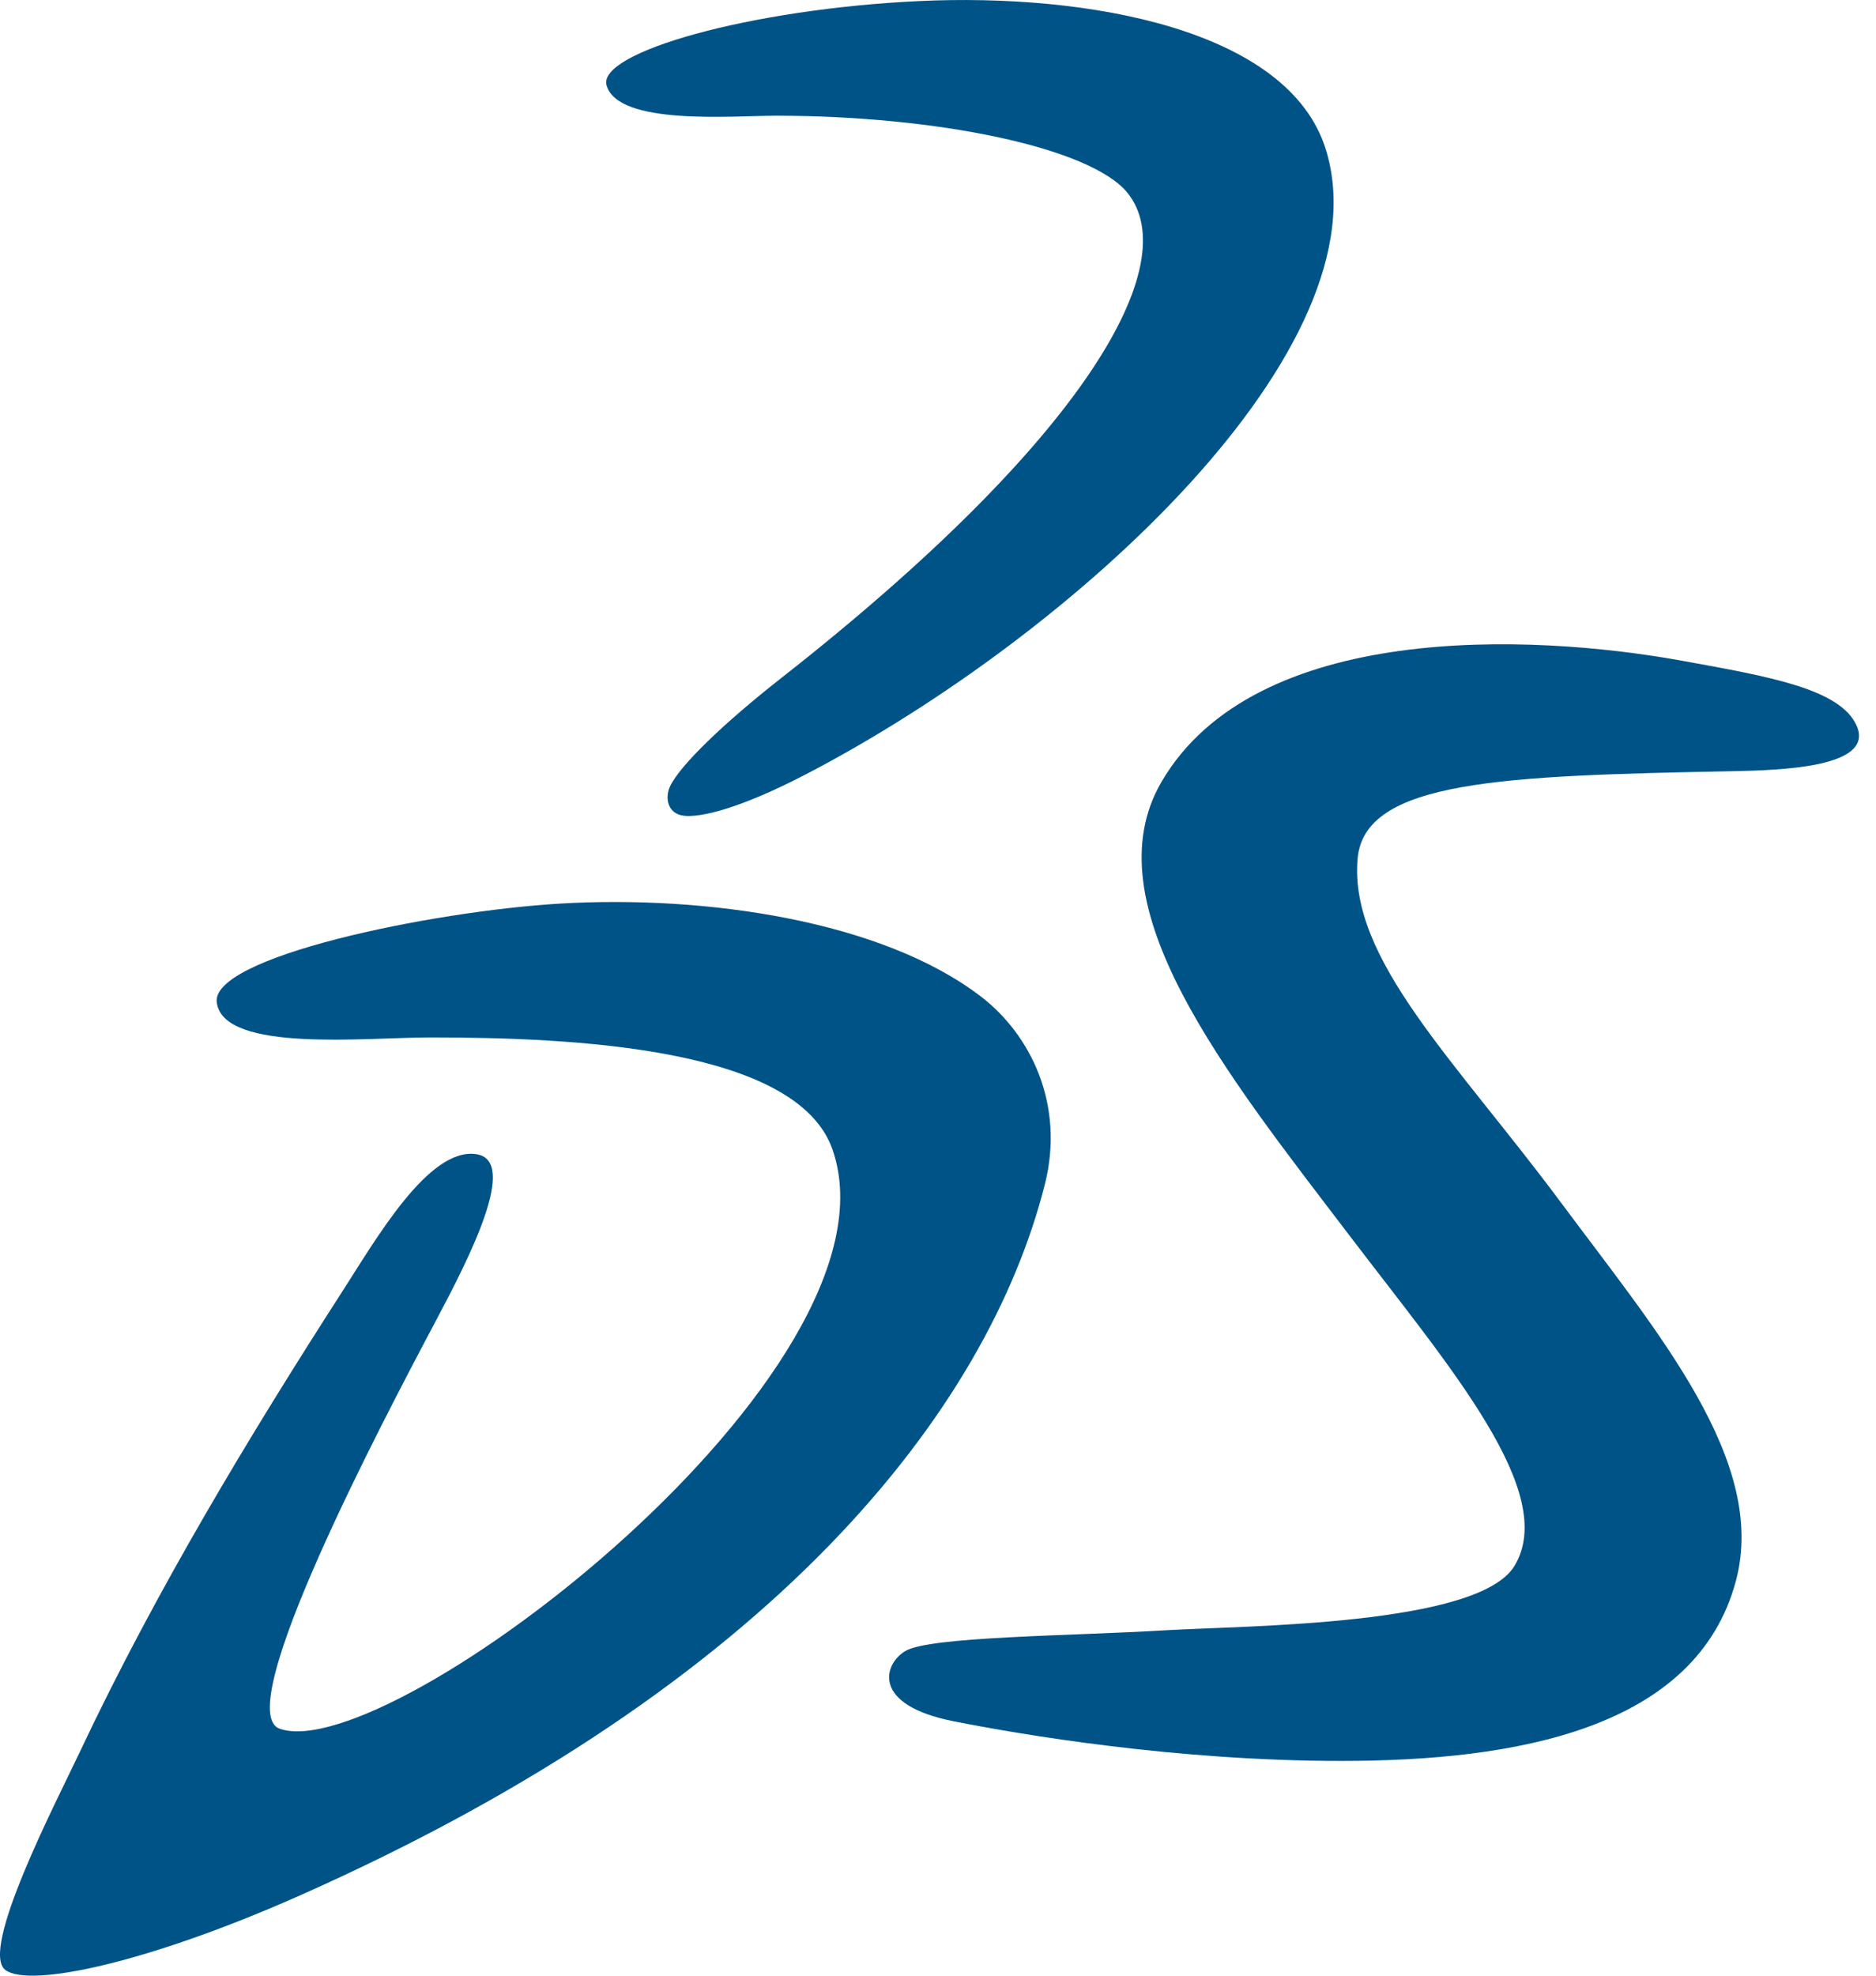
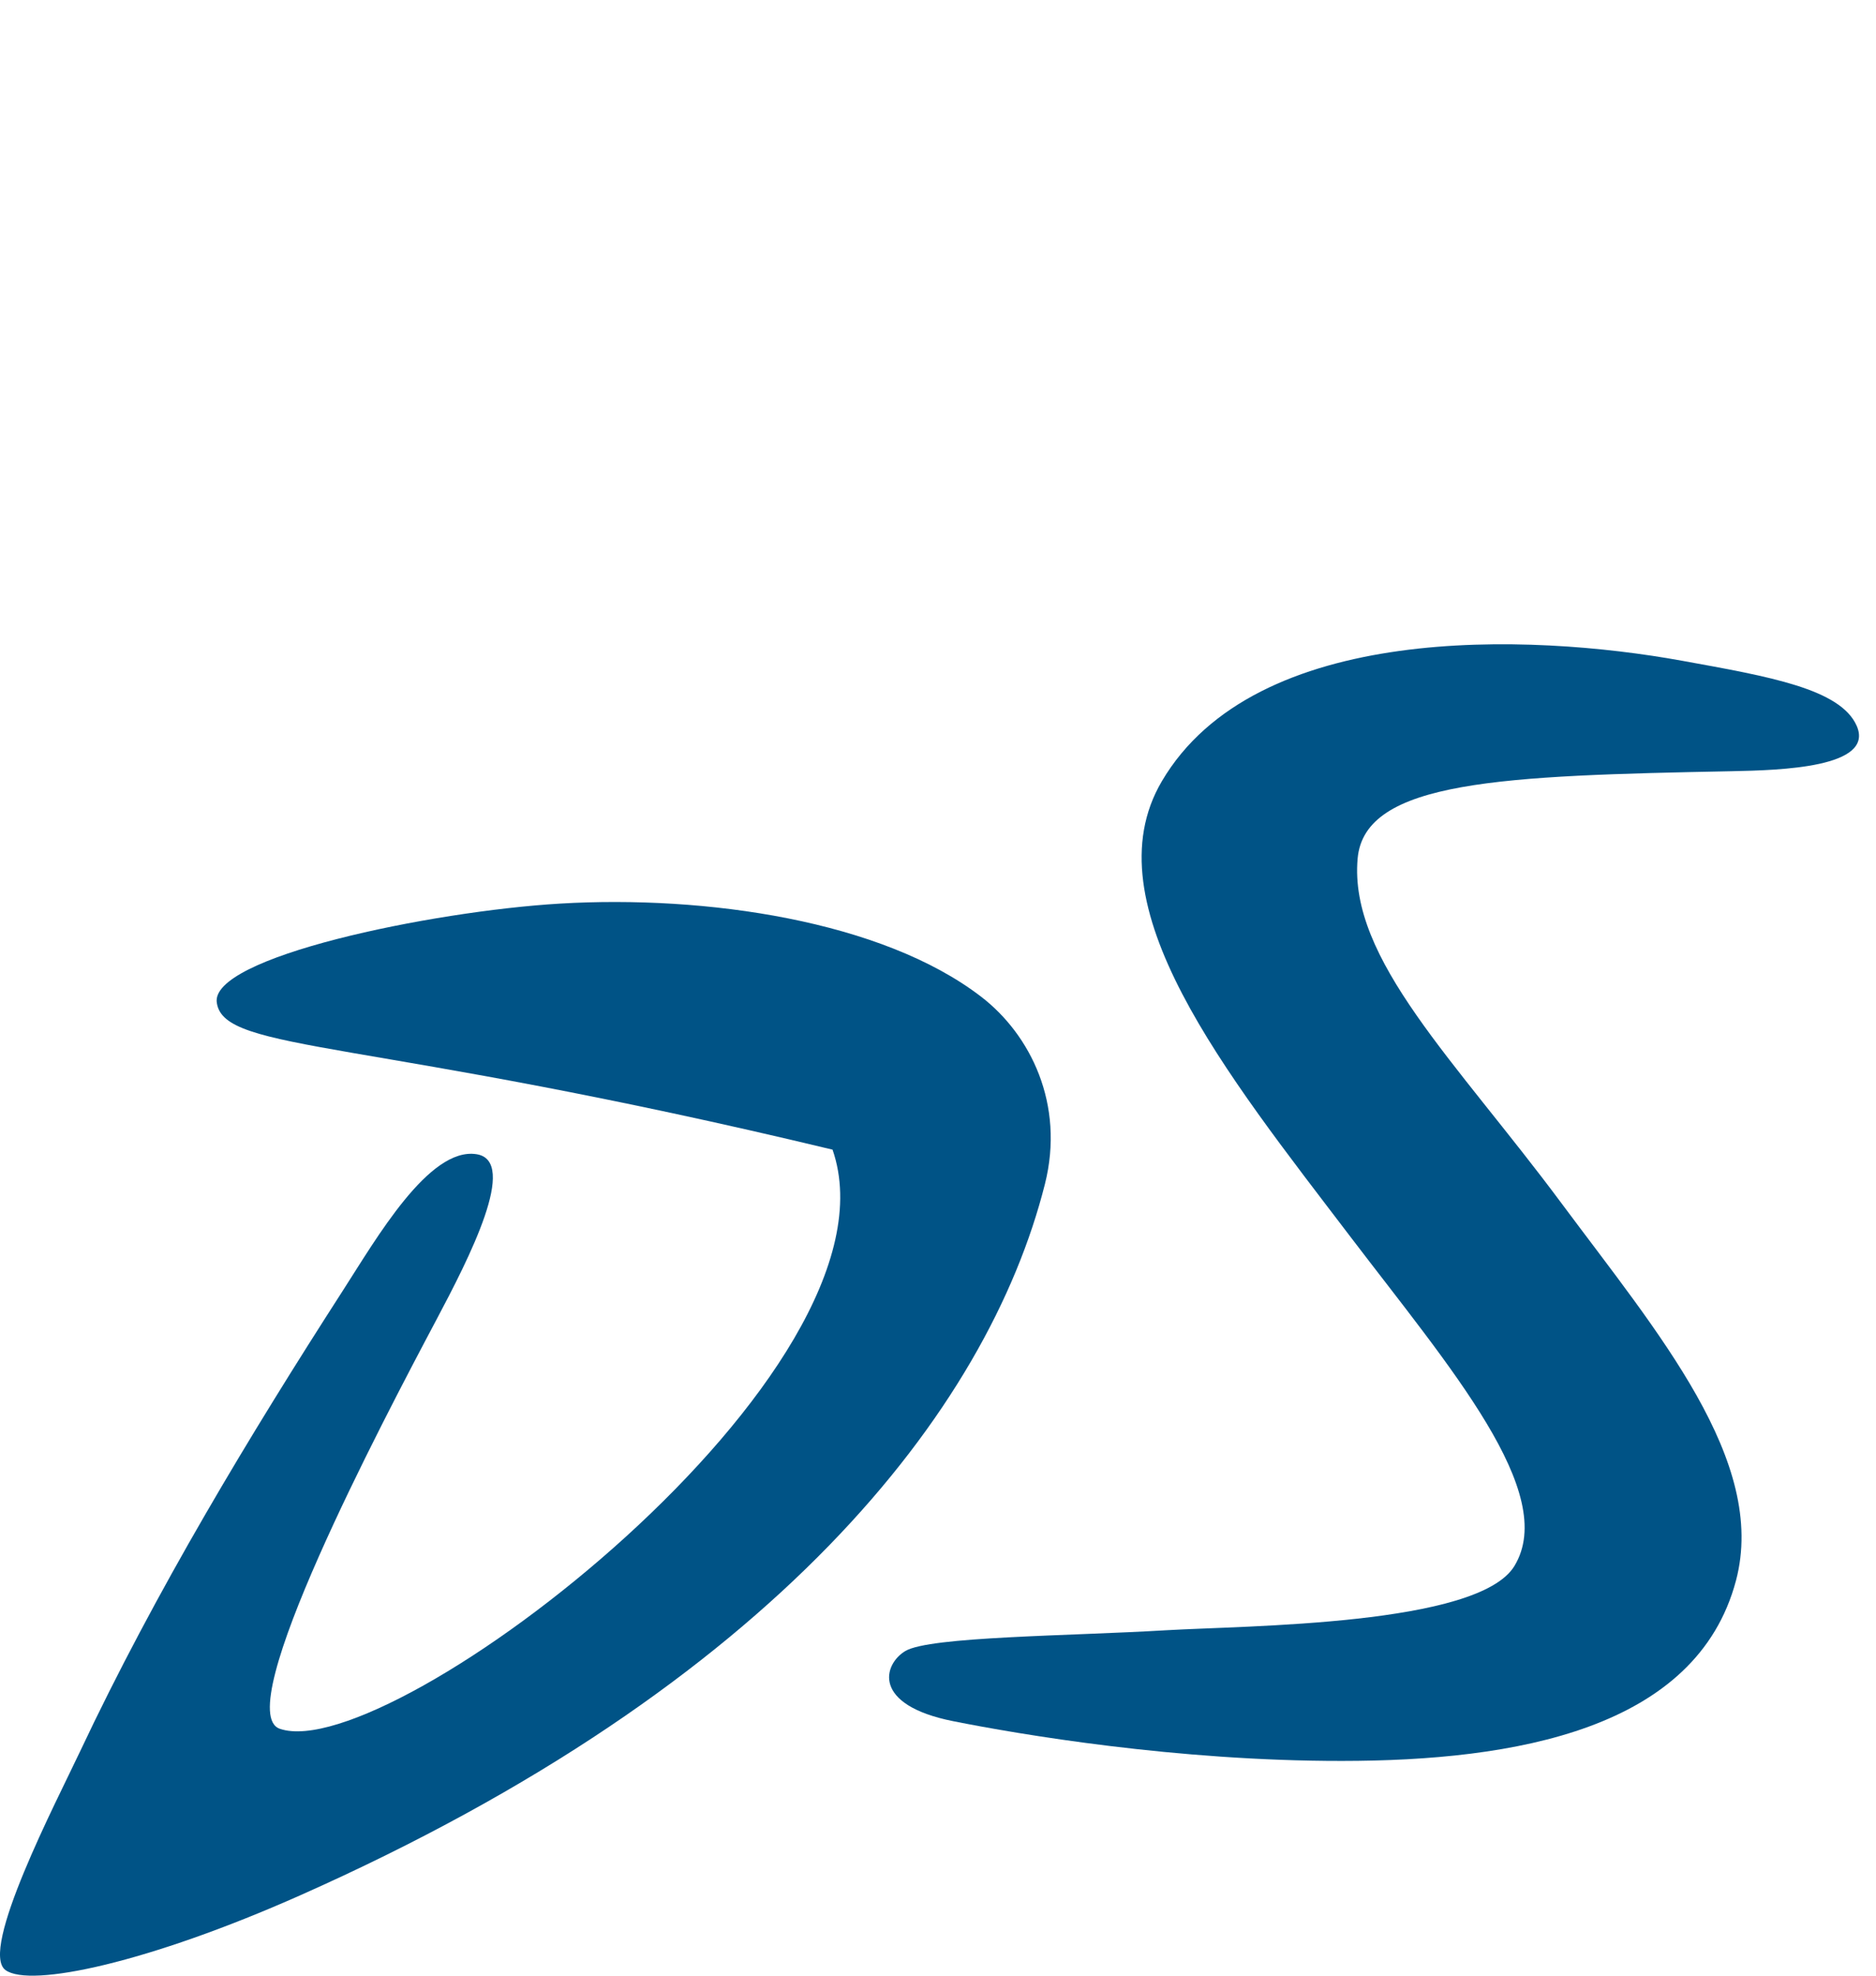
<svg xmlns="http://www.w3.org/2000/svg" width="38" height="40" viewBox="0 0 38 40" fill="none">
-   <path fill-rule="evenodd" clip-rule="evenodd" d="M18.607 0.022C22.038 -0.141 26.099 0.593 26.855 3.024C28.095 7.009 21.811 12.819 16.335 15.671C14.993 16.37 14.179 16.562 13.84 16.514C13.517 16.469 13.467 16.145 13.572 15.922C13.767 15.503 14.649 14.649 15.832 13.722C21.996 8.887 24 5.341 22.837 3.903C22.09 2.983 18.965 2.343 15.72 2.343C14.839 2.343 12.525 2.548 12.287 1.73C12.093 1.059 15.2 0.183 18.607 0.022Z" fill="#005386" />
-   <path fill-rule="evenodd" clip-rule="evenodd" d="M11.349 18.294C14.291 18.121 17.865 18.637 19.873 20.179C20.871 20.945 21.573 22.355 21.166 23.972C20.008 28.56 15.683 34.111 6.074 38.376C3.019 39.732 0.616 40.251 0.112 39.887C-0.43 39.496 1.146 36.469 1.62 35.464C3.154 32.209 5.071 29.04 6.939 26.139C7.627 25.071 8.689 23.22 9.651 23.368C10.512 23.501 9.504 25.469 8.84 26.72C7.725 28.82 4.655 34.653 5.668 35.001C7.907 35.773 18.414 27.746 16.864 23.276C16.146 21.202 11.585 21.004 8.711 21.004C7.405 21.004 4.551 21.314 4.393 20.31C4.222 19.382 8.729 18.449 11.349 18.294Z" fill="#005386" />
+   <path fill-rule="evenodd" clip-rule="evenodd" d="M11.349 18.294C14.291 18.121 17.865 18.637 19.873 20.179C20.871 20.945 21.573 22.355 21.166 23.972C20.008 28.56 15.683 34.111 6.074 38.376C3.019 39.732 0.616 40.251 0.112 39.887C-0.43 39.496 1.146 36.469 1.62 35.464C3.154 32.209 5.071 29.04 6.939 26.139C7.627 25.071 8.689 23.22 9.651 23.368C10.512 23.501 9.504 25.469 8.84 26.72C7.725 28.82 4.655 34.653 5.668 35.001C7.907 35.773 18.414 27.746 16.864 23.276C7.405 21.004 4.551 21.314 4.393 20.31C4.222 19.382 8.729 18.449 11.349 18.294Z" fill="#005386" />
  <path fill-rule="evenodd" clip-rule="evenodd" d="M34.073 13.378C35.839 13.698 37.278 13.946 37.609 14.695C37.98 15.543 36.056 15.594 35.087 15.614C30.442 15.705 27.64 15.797 27.5 17.382C27.318 19.422 29.485 21.476 31.626 24.357C33.581 26.986 35.805 29.58 35.164 32C34.365 35.014 30.685 35.651 27.182 35.652C23.826 35.655 20.646 35.114 19.311 34.848C17.647 34.518 17.894 33.693 18.338 33.427C18.833 33.131 21.662 33.124 23.627 33.006C25.245 32.911 29.943 32.913 30.676 31.705C31.574 30.226 29.375 27.693 27.355 25.041C24.835 21.732 22.067 18.316 23.532 15.821C25.428 12.594 30.973 12.815 34.073 13.378Z" fill="#005386" />
</svg>